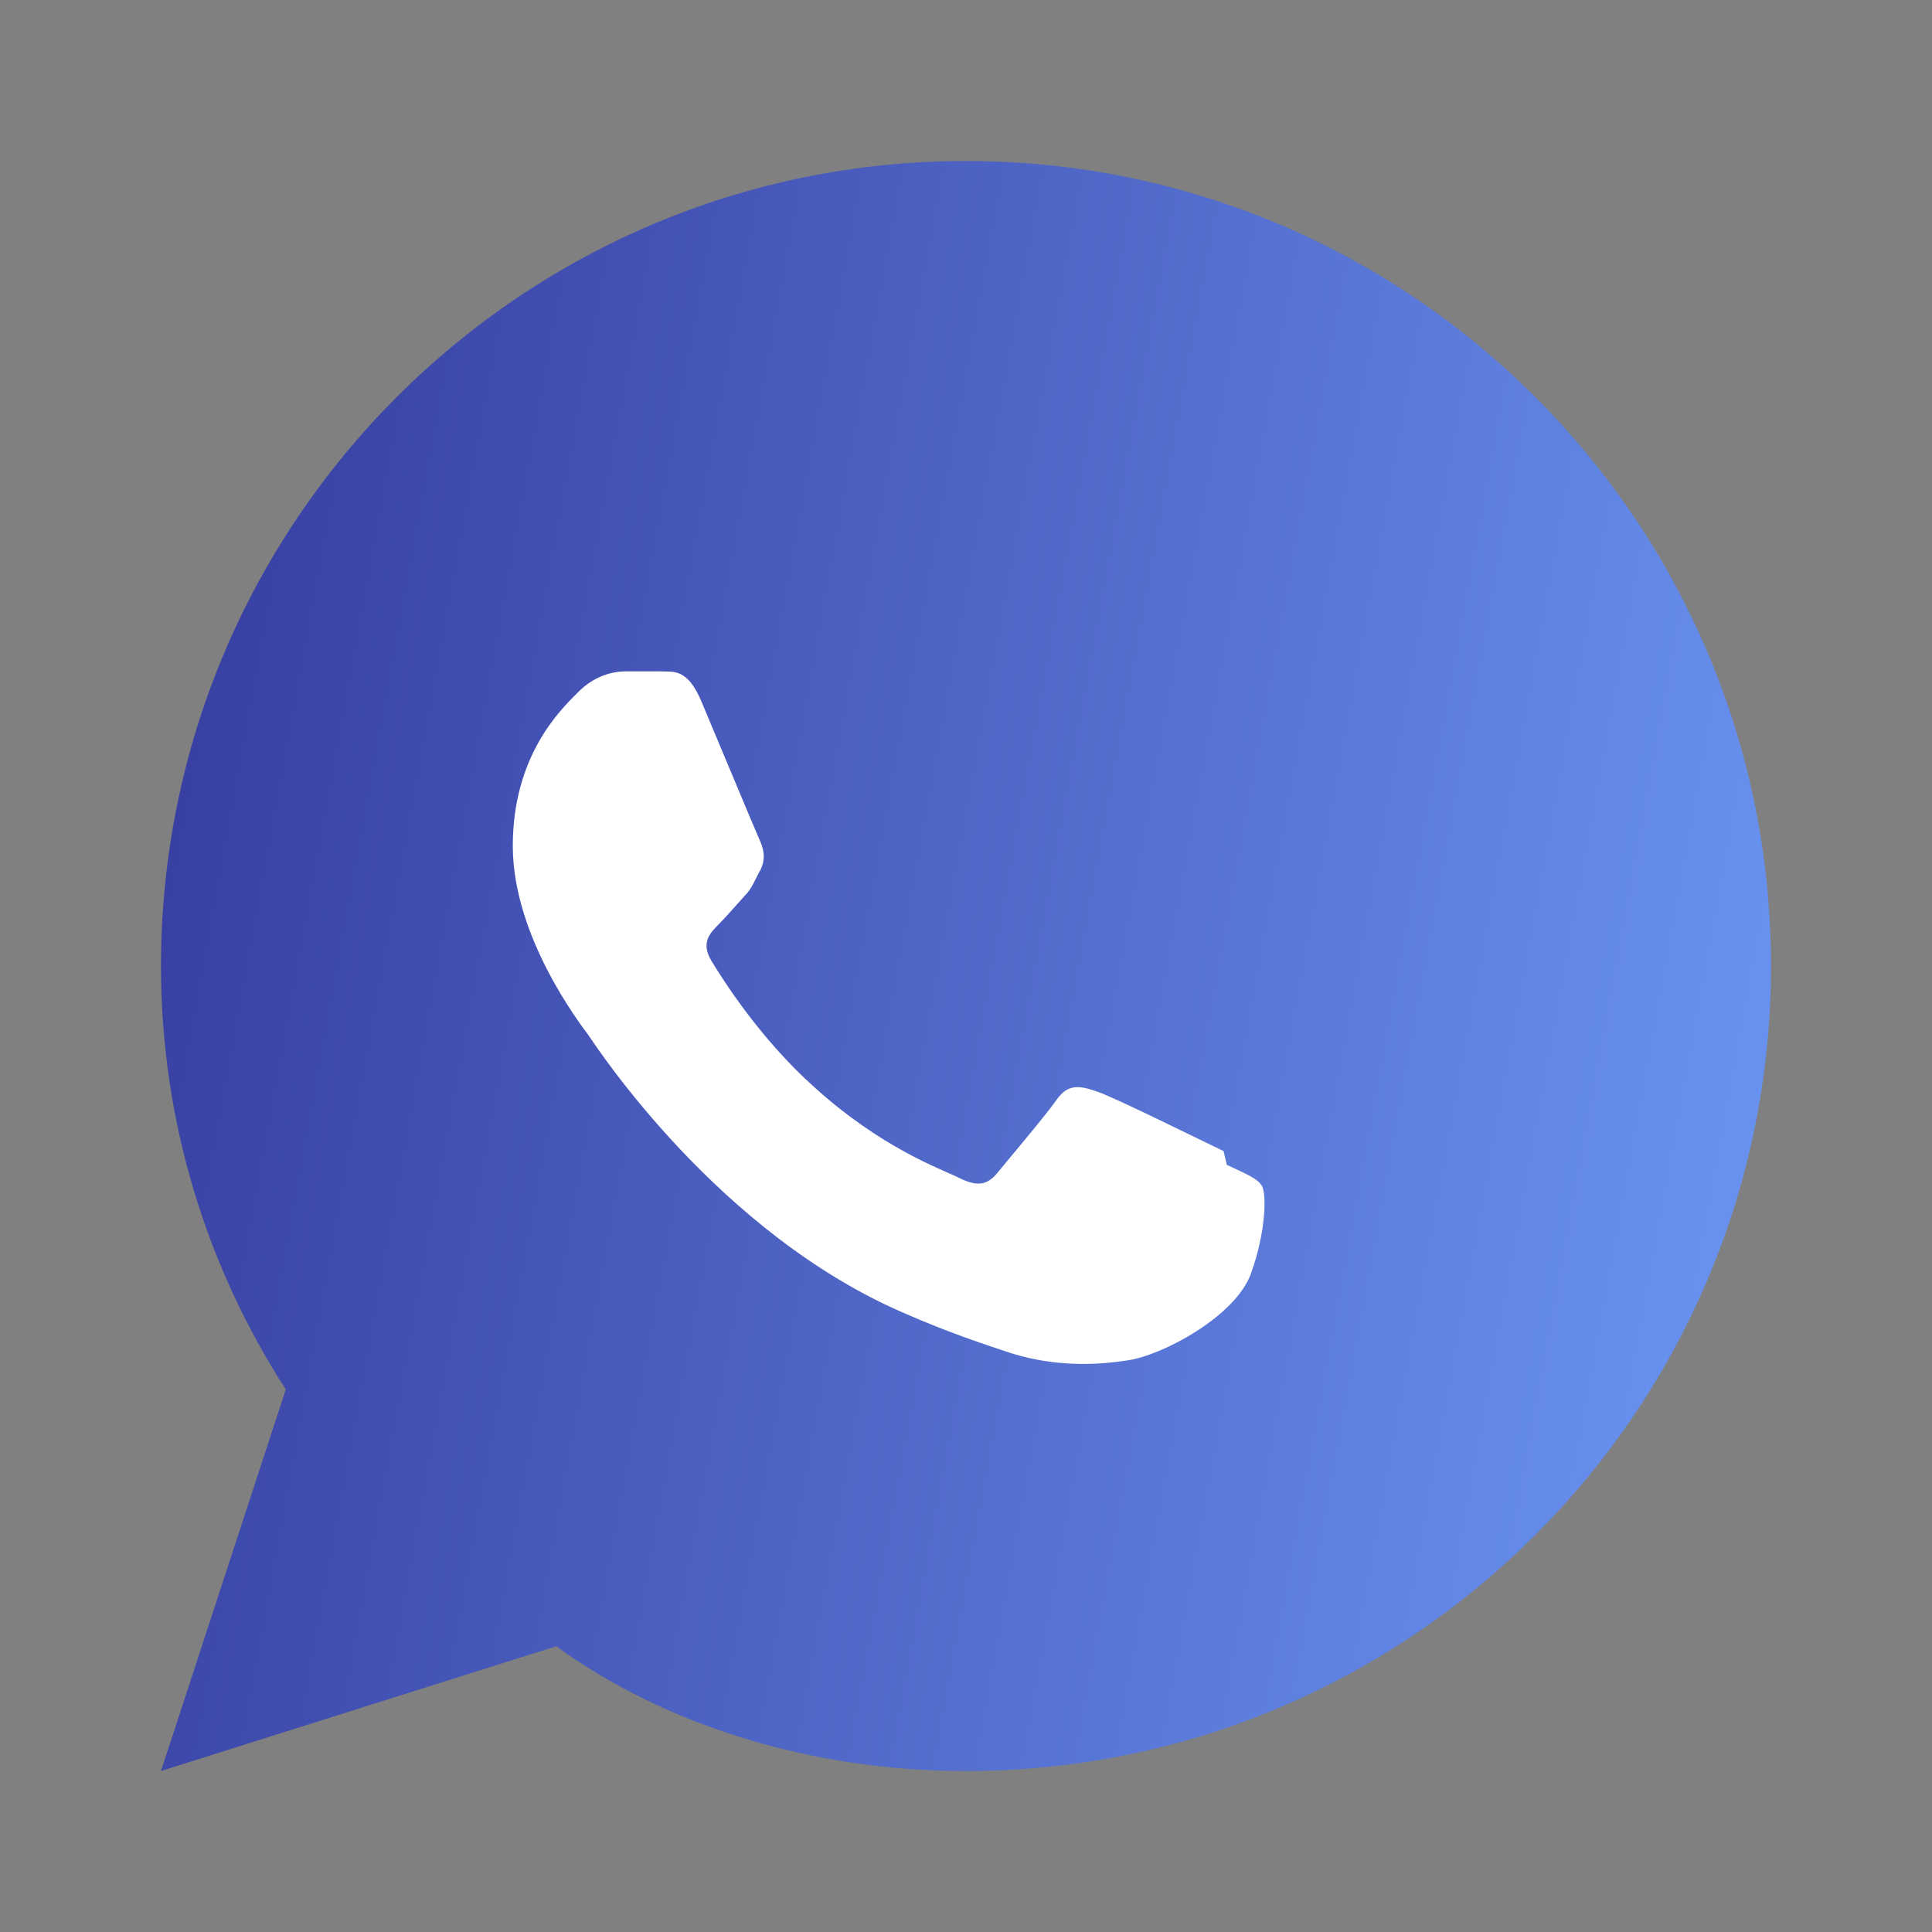
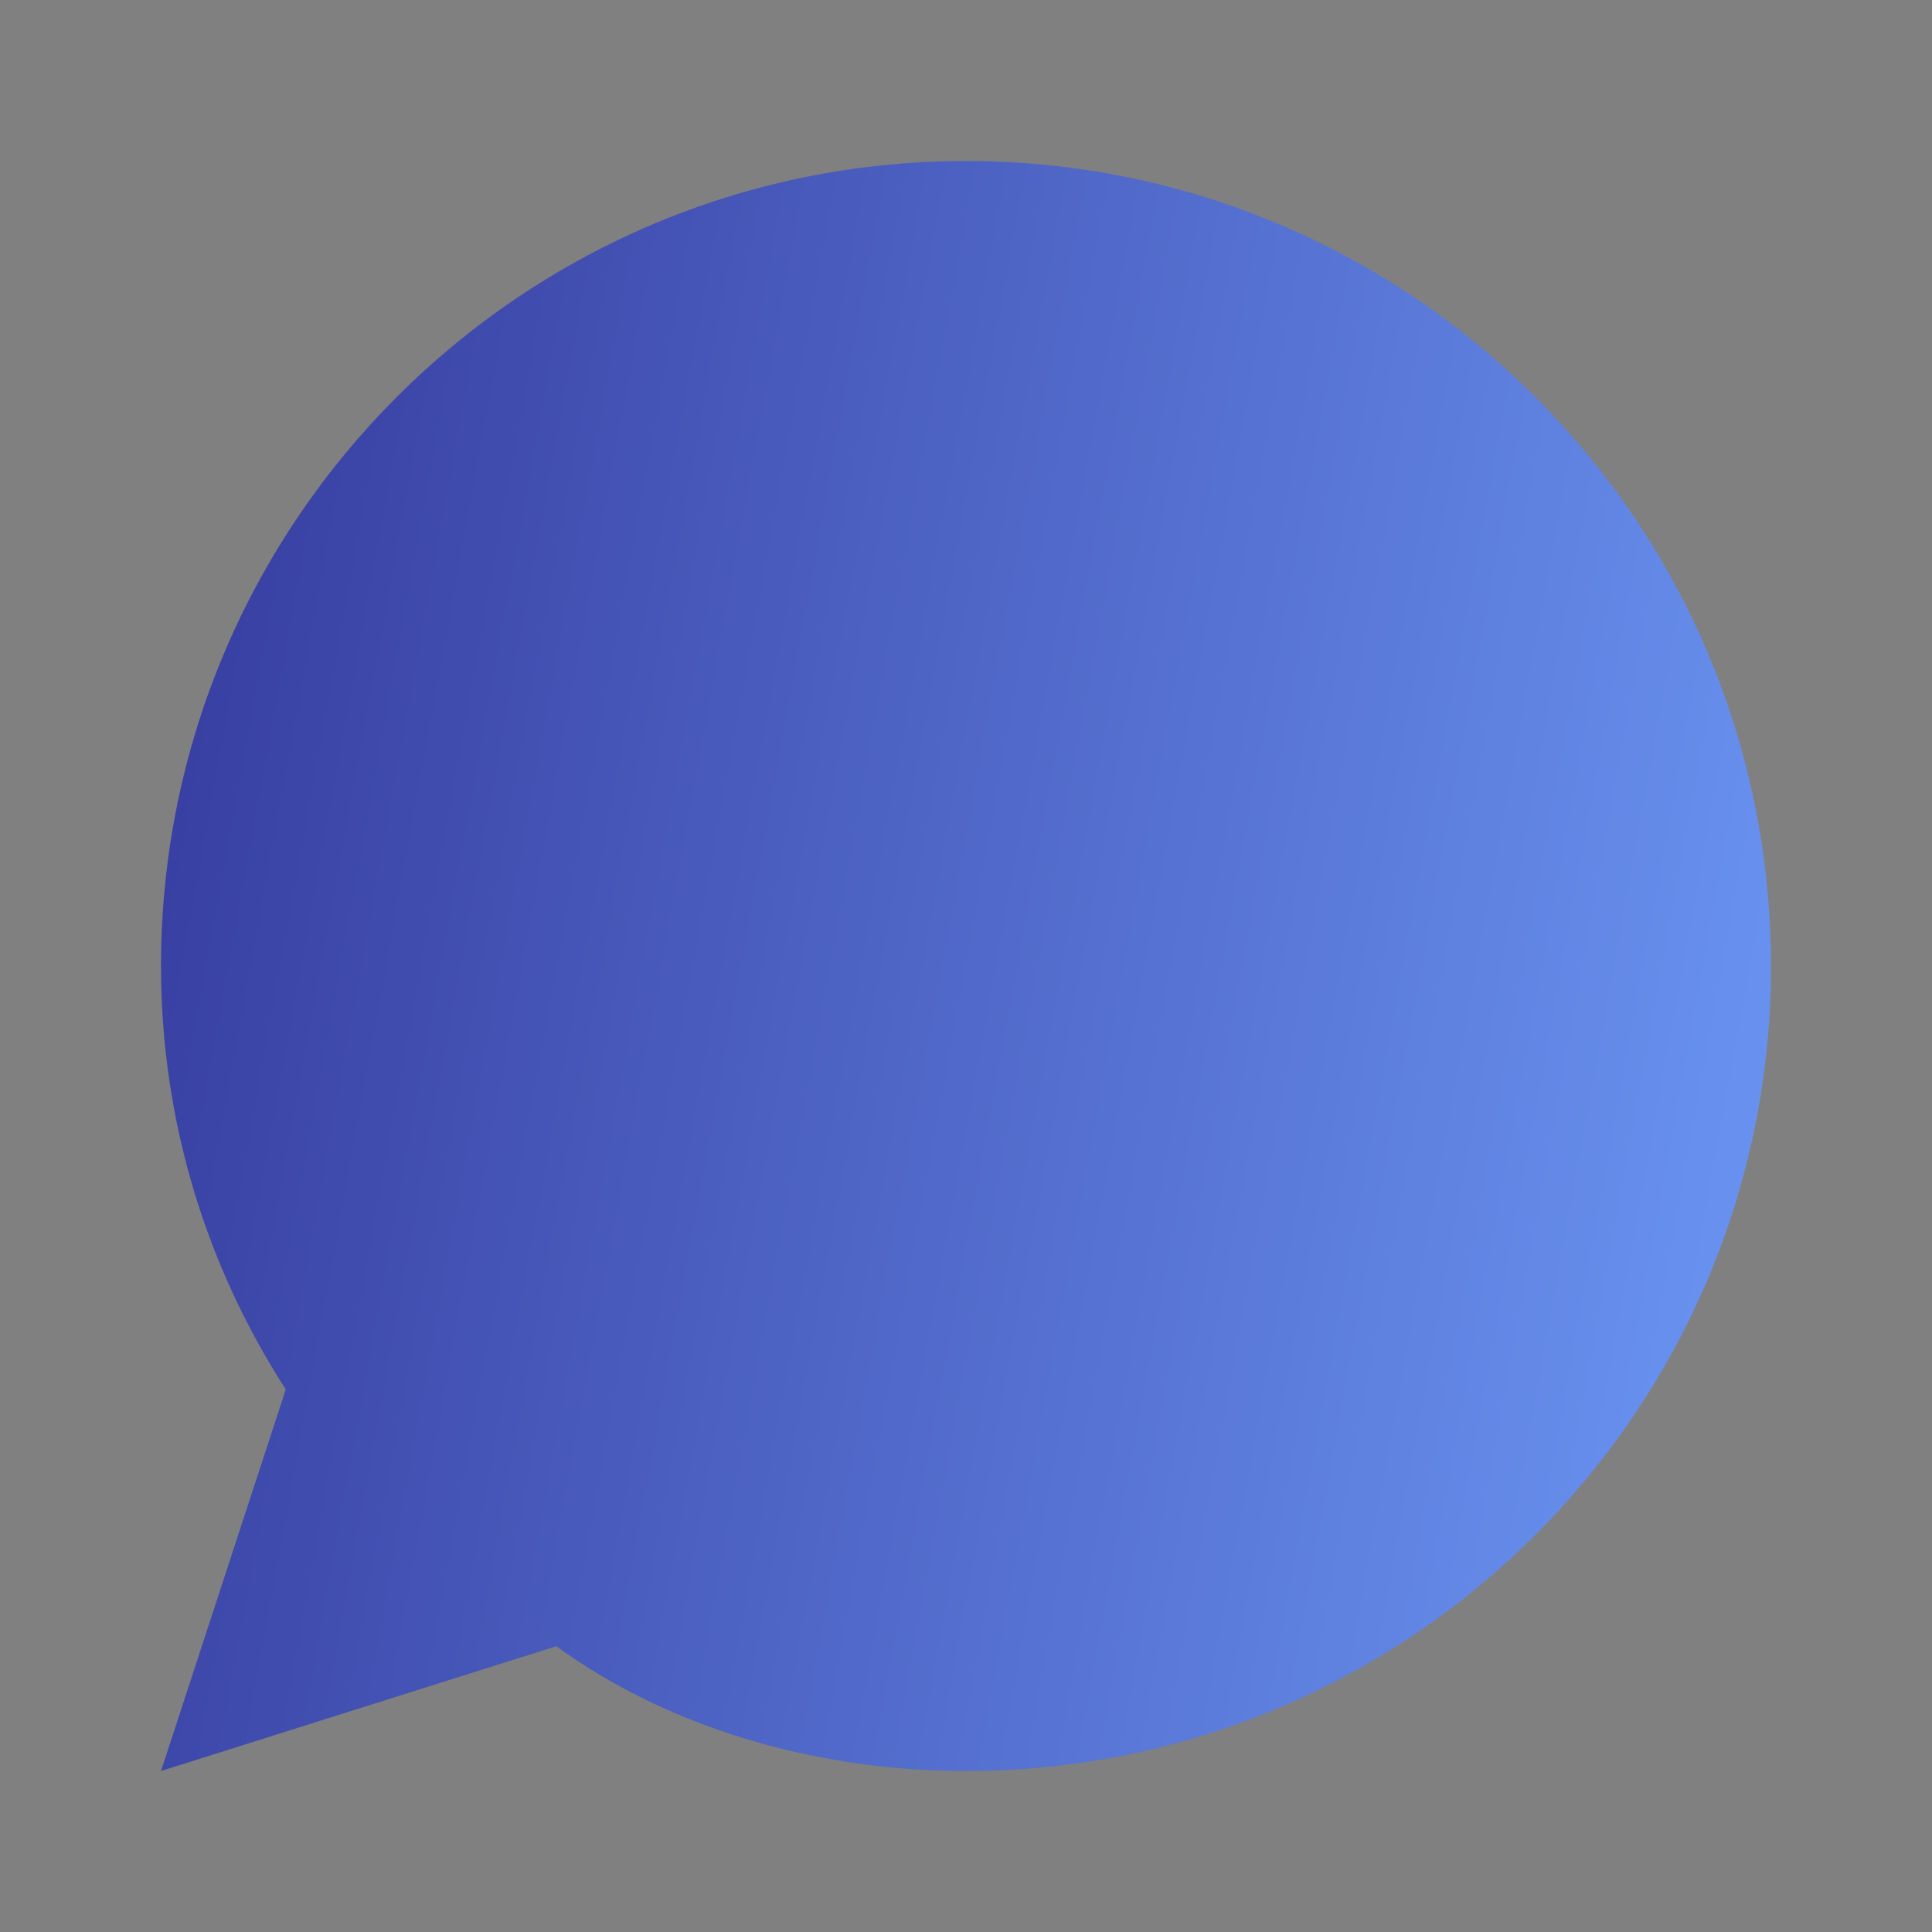
<svg xmlns="http://www.w3.org/2000/svg" width="24" height="24" viewBox="0 0 24 24" fill="none">
  <rect x="0" y="0" width="24" height="24" fill="#808080" stroke="none" />
  <path d="M12 2C6.48 2 2 6.48 2 12c0 1.94.57 3.74 1.55 5.26L2 22l4.91-1.55C8.26 21.43 10.07 22 12 22c5.52 0 10-4.48 10-10S17.52 2 12 2z" fill="url(#paint0_linear_whatsapp)" />
-   <path d="M15.2 14.3c-.23-.11-1.36-.67-1.57-.74-.21-.07-.36-.11-.51.11-.15.21-.6.74-.73.9-.13.16-.26.17-.48.06-.22-.11-.95-.36-1.8-1.13-.67-.6-1.13-1.33-1.27-1.56-.14-.23-.02-.35.09-.46.09-.09.21-.23.31-.34.11-.11.13-.2.21-.34.07-.15.03-.27-.02-.38-.05-.11-.52-1.24-.71-1.69-.18-.44-.36-.38-.51-.39h-.44c-.15 0-.39.05-.6.27-.21.21-.8.78-.8 1.9 0 1.12.83 2.2.94 2.35.11.16 1.62 2.47 3.94 3.46.55.24.98.38 1.31.49.55.17 1.05.15 1.44.09.44-.06 1.35-.55 1.54-1.08.19-.53.19-.98.14-1.08-.05-.1-.21-.16-.44-.27z" fill="white" />
  <defs>
    <linearGradient id="paint0_linear_whatsapp" x1="-2.631" y1="12.151" x2="24.815" y2="17.139" gradientUnits="userSpaceOnUse">
      <stop stop-color="#2E2E92" />
      <stop offset="1" stop-color="#71A0FD" />
    </linearGradient>
  </defs>
</svg>